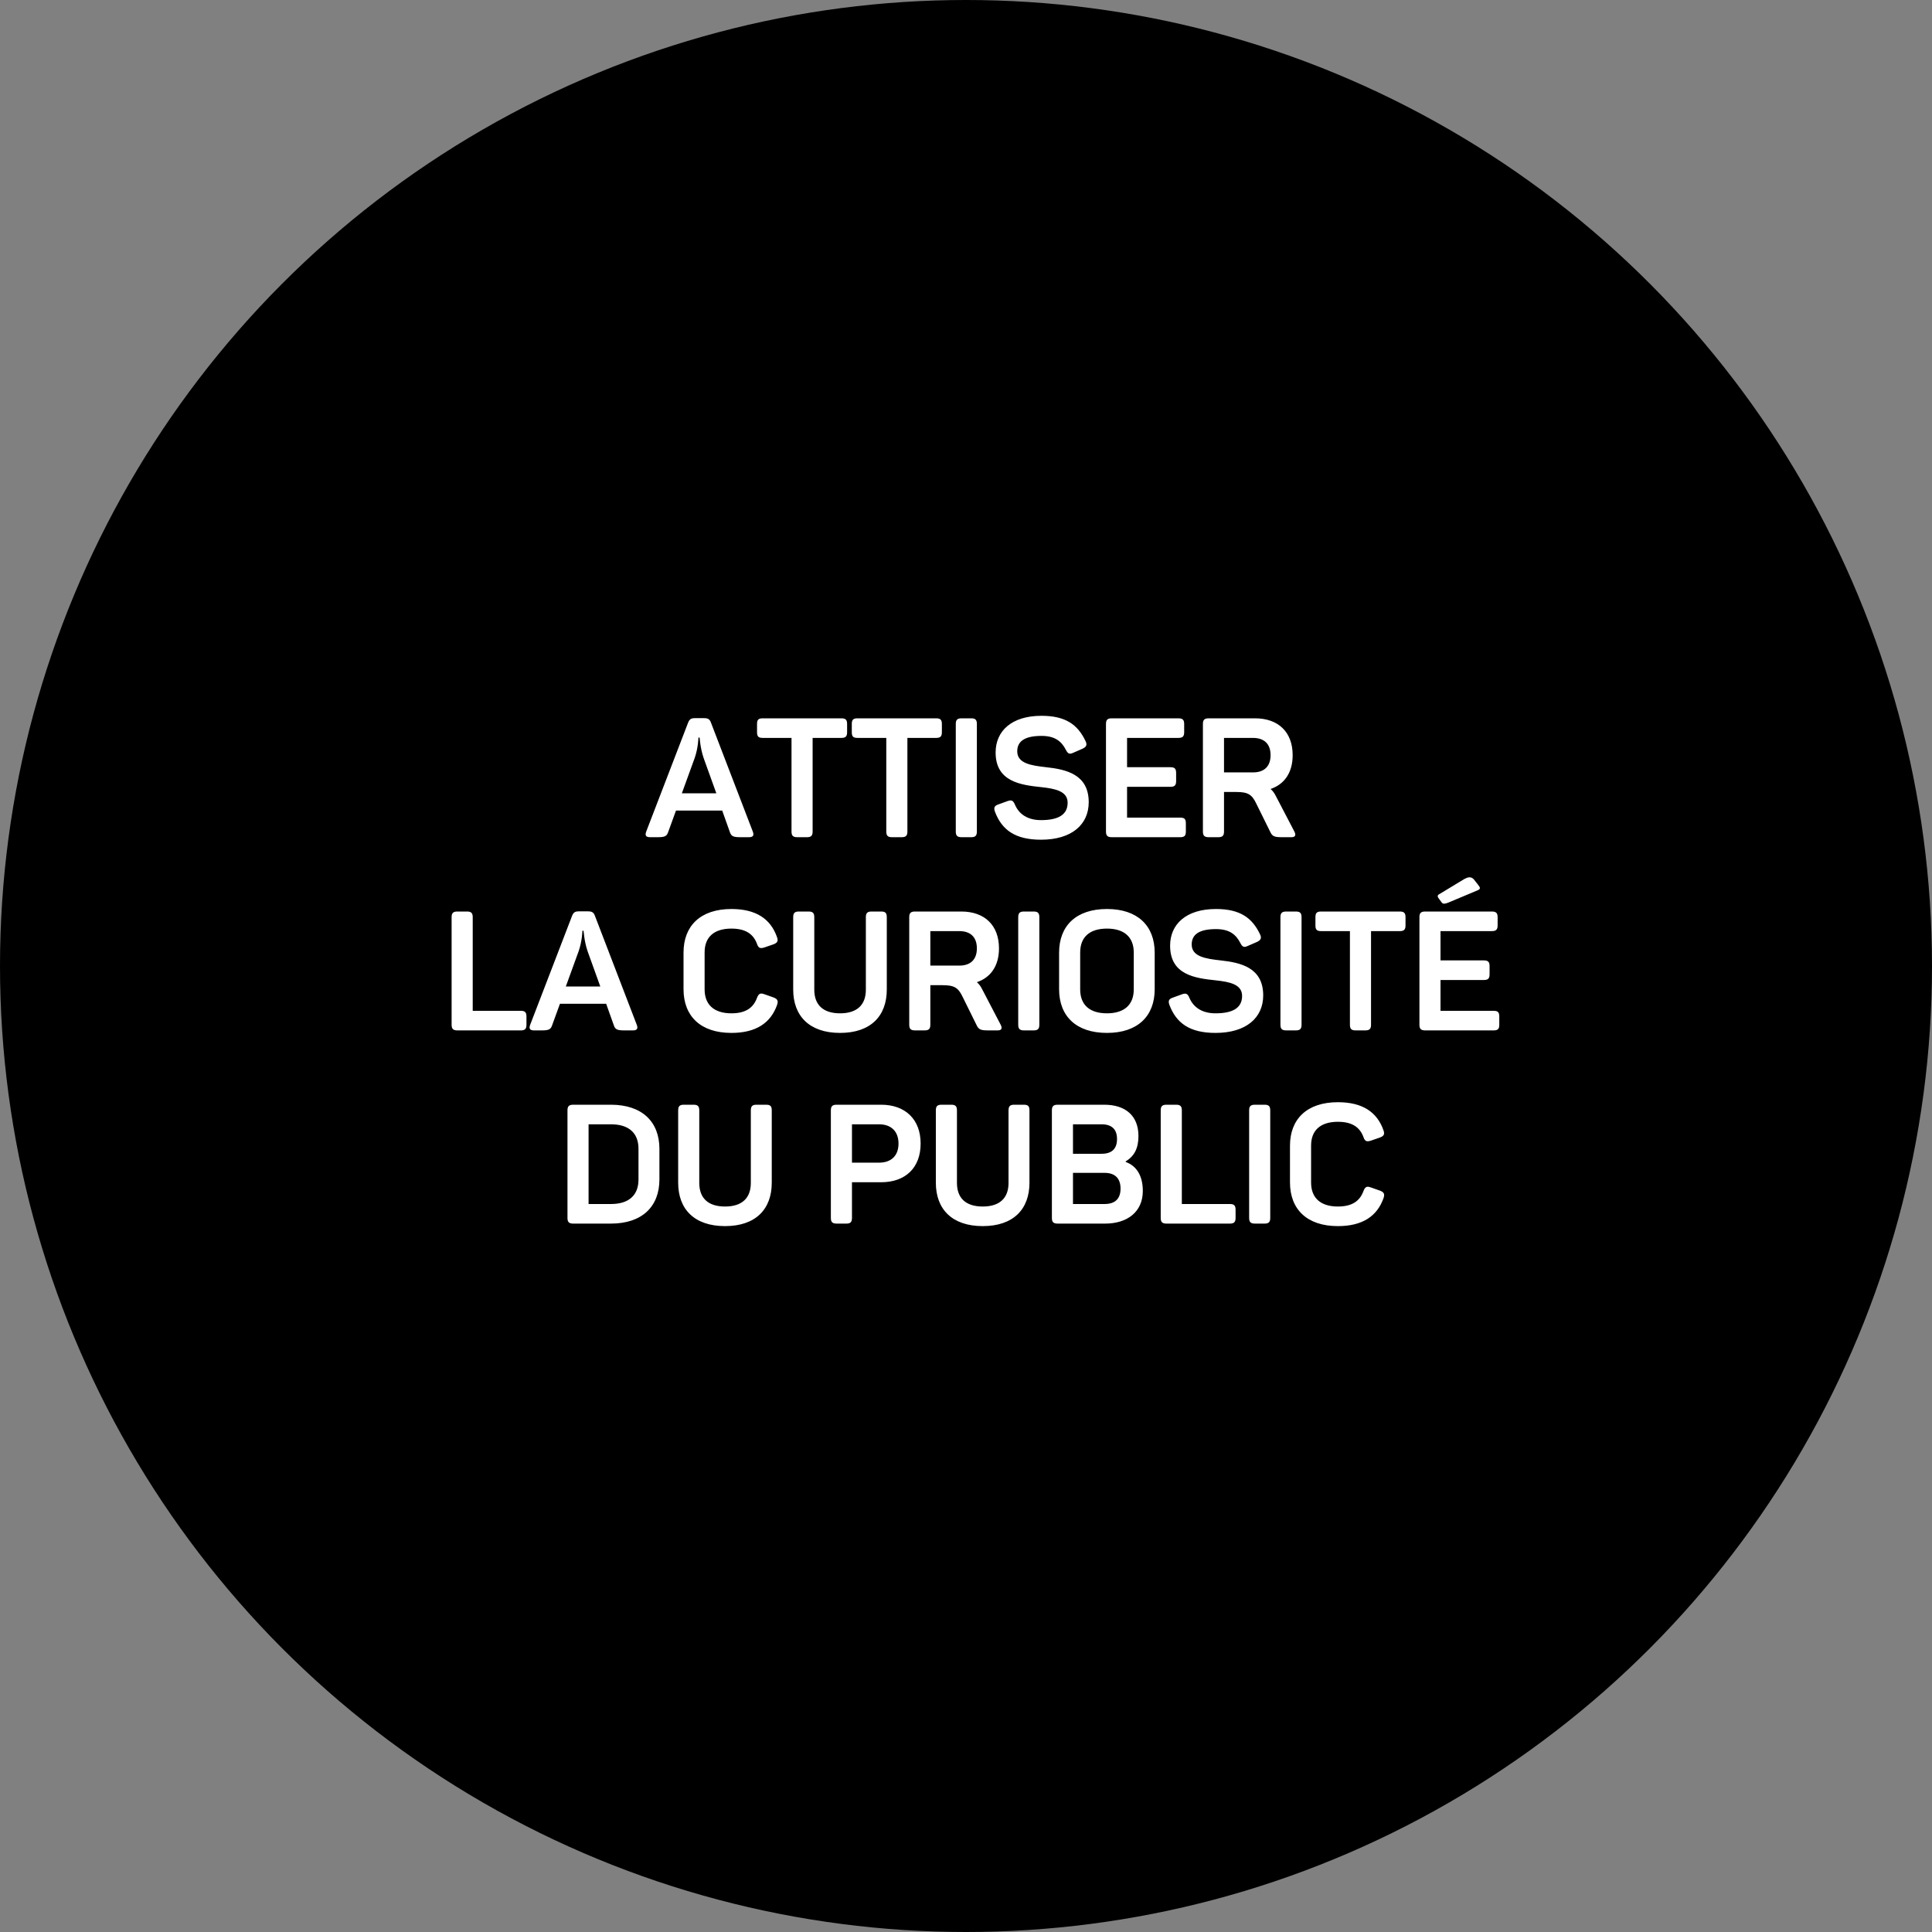
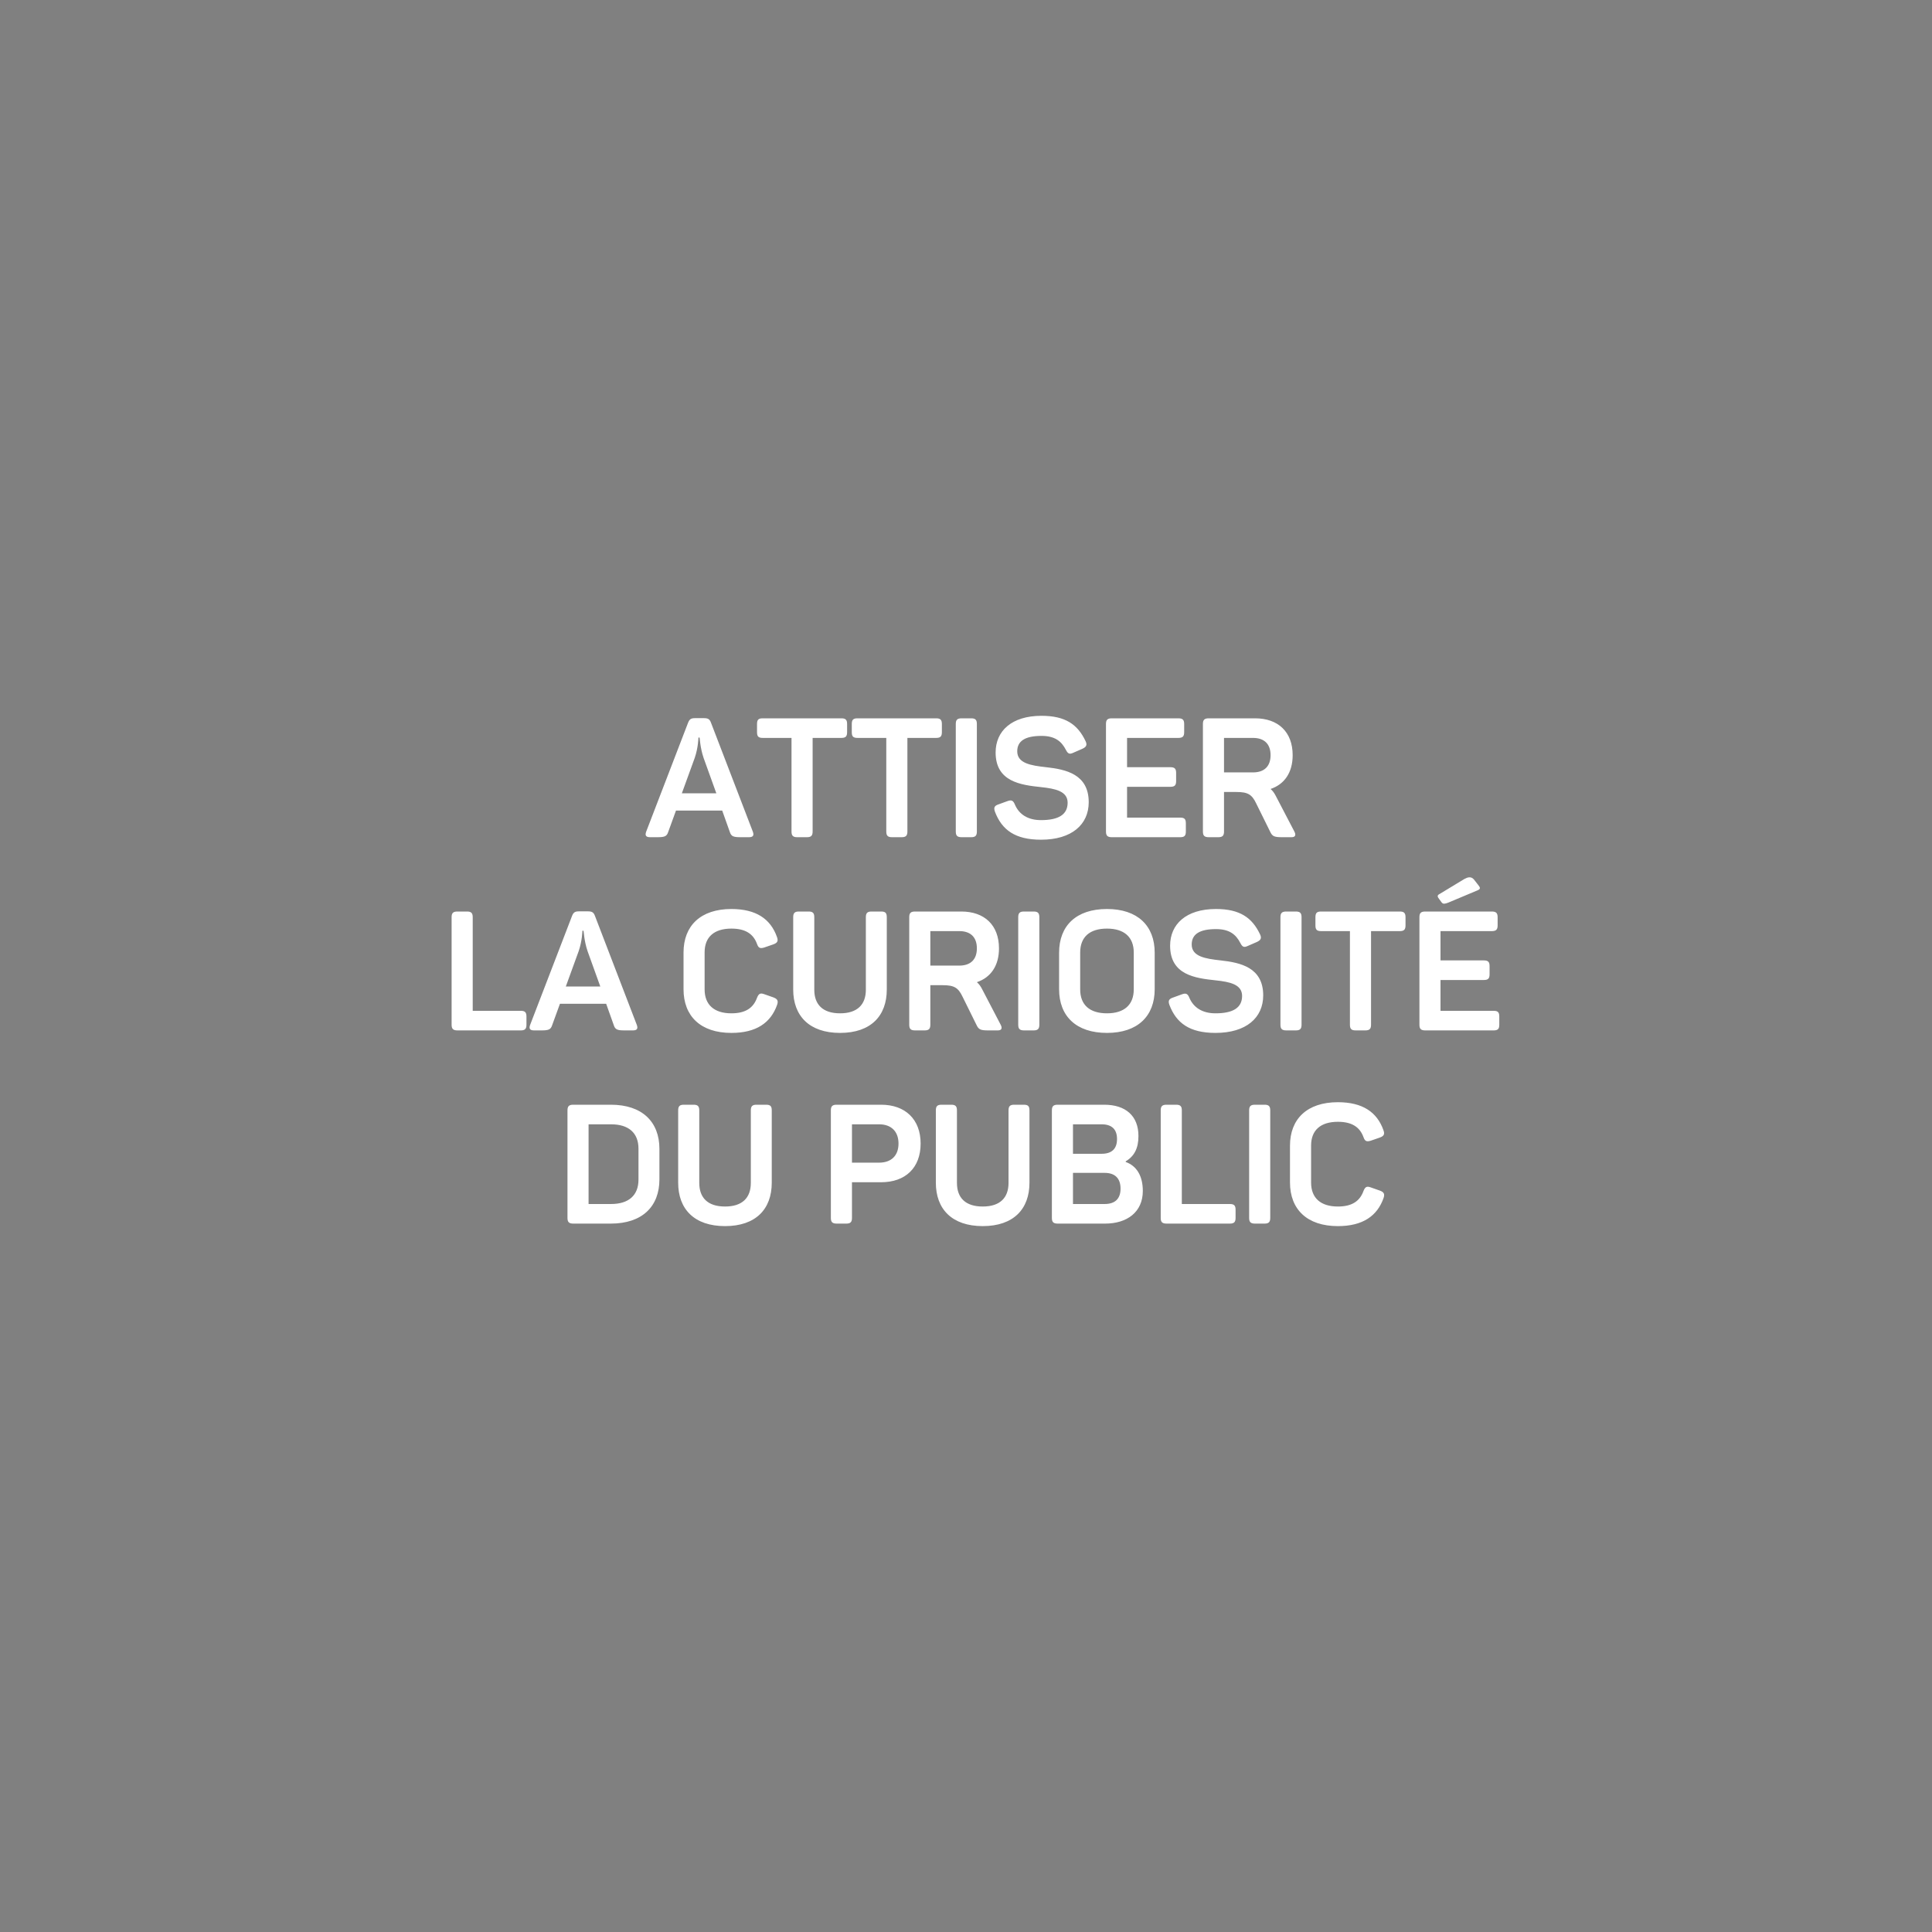
<svg xmlns="http://www.w3.org/2000/svg" width="150px" height="150px" viewBox="0 0 150 150" version="1.1">
  <rect x="0" y="0" width="150" height="150" fill="#808080" stroke="none" />
  <title>objectifs-marketing-video-curiosite-du-public</title>
  <g id="Page-Article" stroke="none" stroke-width="1" fill="none" fill-rule="evenodd">
    <g transform="translate(-644, -1200)" id="objectifs-marketing-video-curiosite-du-public">
      <g transform="translate(644, 1200)">
-         <circle id="Oval" fill="#000000" cx="75" cy="75" r="75" />
        <path d="M51.066,65 C51.612,65 51.769,64.922 51.873,64.61 L52.483,62.933 L56.072,62.933 L56.669,64.61 C56.773,64.922 56.929,65 57.475,65 L58.151,65 C58.477,65 58.554,64.857 58.45,64.571 L55.2,56.108 C55.096,55.822 54.953,55.757 54.654,55.757 L53.965,55.757 C53.666,55.757 53.536,55.822 53.419,56.121 L50.169,64.571 C50.066,64.857 50.144,65 50.468,65 L51.066,65 Z M55.617,61.594 L52.938,61.594 L53.94,58.838 C54.212,58.045 54.225,57.278 54.225,57.265 L54.316,57.265 C54.33,57.278 54.355,58.045 54.629,58.851 L55.617,61.594 Z M62.65,65 C62.974,65 63.092,64.883 63.092,64.558 L63.092,57.291 L65.328,57.291 C65.653,57.291 65.769,57.174 65.769,56.849 L65.769,56.212 C65.769,55.887 65.653,55.77 65.328,55.77 L59.218,55.77 C58.88,55.77 58.776,55.887 58.776,56.212 L58.776,56.849 C58.776,57.174 58.88,57.291 59.218,57.291 L61.453,57.291 L61.453,64.558 C61.453,64.883 61.571,65 61.895,65 L62.65,65 Z M70.007,65 C70.332,65 70.45,64.883 70.45,64.558 L70.45,57.291 L72.686,57.291 C73.01,57.291 73.127,57.174 73.127,56.849 L73.127,56.212 C73.127,55.887 73.01,55.77 72.686,55.77 L66.576,55.77 C66.237,55.77 66.133,55.887 66.133,56.212 L66.133,56.849 C66.133,57.174 66.237,57.291 66.576,57.291 L68.811,57.291 L68.811,64.558 C68.811,64.883 68.928,65 69.254,65 L70.007,65 Z M75.403,65 C75.728,65 75.844,64.883 75.844,64.558 L75.844,56.212 C75.844,55.887 75.728,55.77 75.403,55.77 L74.662,55.77 C74.323,55.77 74.207,55.887 74.207,56.212 L74.207,64.558 C74.207,64.883 74.323,65 74.662,65 L75.403,65 Z M80.823,65.195 C83.216,65.195 84.528,64.012 84.528,62.283 C84.528,60.112 82.76,59.735 81.227,59.566 C80.043,59.436 78.978,59.267 78.978,58.331 C78.978,57.525 79.602,57.135 80.862,57.135 C81.889,57.135 82.409,57.538 82.76,58.227 C82.916,58.526 83.034,58.578 83.32,58.448 L84.034,58.136 C84.347,57.993 84.424,57.837 84.281,57.538 C83.671,56.251 82.722,55.575 80.862,55.575 C78.522,55.575 77.3,56.771 77.3,58.422 C77.3,60.697 79.251,60.944 80.837,61.113 C81.928,61.23 82.891,61.425 82.891,62.322 C82.891,63.258 82.162,63.674 80.823,63.674 C79.809,63.674 79.121,63.232 78.796,62.465 C78.665,62.153 78.535,62.088 78.237,62.192 L77.522,62.452 C77.21,62.556 77.132,62.699 77.249,63.024 C77.781,64.428 78.808,65.195 80.823,65.195 Z M91.626,65 C91.965,65 92.069,64.883 92.069,64.558 L92.069,63.921 C92.069,63.596 91.965,63.479 91.626,63.479 L87.505,63.479 L87.505,61.087 L90.873,61.087 C91.198,61.087 91.314,60.97 91.314,60.645 L91.314,60.008 C91.314,59.683 91.198,59.566 90.873,59.566 L87.505,59.566 L87.505,57.291 L91.484,57.291 C91.822,57.291 91.939,57.174 91.939,56.849 L91.939,56.212 C91.939,55.887 91.822,55.77 91.484,55.77 L86.323,55.77 C85.984,55.77 85.868,55.887 85.868,56.212 L85.868,64.558 C85.868,64.883 85.984,65 86.323,65 L91.626,65 Z M94.591,65 C94.915,65 95.032,64.883 95.032,64.558 L95.032,61.49 L95.995,61.49 C96.891,61.49 97.204,61.685 97.541,62.4 L98.633,64.61 C98.79,64.935 98.959,65 99.517,65 L100.272,65 C100.597,65 100.623,64.805 100.493,64.558 L99.062,61.815 C98.945,61.581 98.816,61.399 98.647,61.256 C99.725,60.892 100.362,59.982 100.362,58.63 C100.362,56.836 99.245,55.77 97.438,55.77 L93.85,55.77 C93.511,55.77 93.394,55.887 93.394,56.212 L93.394,64.558 C93.394,64.883 93.511,65 93.85,65 L94.591,65 Z M97.281,59.969 L95.032,59.969 L95.032,57.291 L97.281,57.291 C98.165,57.291 98.647,57.772 98.647,58.63 C98.647,59.501 98.153,59.969 97.281,59.969 Z M40.432,80 C40.758,80 40.874,79.883 40.874,79.558 L40.874,78.921 C40.874,78.596 40.758,78.479 40.432,78.479 L36.702,78.479 L36.702,71.212 C36.702,70.887 36.584,70.77 36.26,70.77 L35.519,70.77 C35.181,70.77 35.063,70.887 35.063,71.212 L35.063,79.558 C35.063,79.883 35.181,80 35.519,80 L40.432,80 Z M42.057,80 C42.603,80 42.76,79.922 42.864,79.61 L43.474,77.933 L47.062,77.933 L47.66,79.61 C47.764,79.922 47.92,80 48.467,80 L49.142,80 C49.468,80 49.545,79.857 49.441,79.571 L46.191,71.108 C46.087,70.822 45.944,70.757 45.645,70.757 L44.956,70.757 C44.657,70.757 44.528,70.822 44.41,71.121 L41.16,79.571 C41.056,79.857 41.135,80 41.459,80 L42.057,80 Z M46.608,76.594 L43.929,76.594 L44.931,73.838 C45.203,73.045 45.217,72.278 45.217,72.265 L45.307,72.265 C45.321,72.278 45.346,73.045 45.62,73.851 L46.608,76.594 Z M56.786,80.195 C58.711,80.195 59.842,79.415 60.336,78.011 C60.44,77.699 60.361,77.556 60.05,77.439 L59.347,77.192 C59.035,77.075 58.906,77.14 58.776,77.465 C58.489,78.258 57.879,78.674 56.786,78.674 C55.447,78.674 54.706,78.011 54.706,76.815 L54.706,73.942 C54.706,72.746 55.447,72.096 56.786,72.096 C57.865,72.096 58.489,72.499 58.776,73.292 C58.892,73.617 59.023,73.656 59.334,73.565 L60.05,73.318 C60.361,73.201 60.44,73.058 60.322,72.746 C59.828,71.342 58.697,70.575 56.786,70.575 C54.395,70.575 53.069,71.875 53.069,73.955 L53.069,76.802 C53.069,78.895 54.395,80.195 56.786,80.195 Z M65.224,80.195 C67.615,80.195 68.85,78.869 68.85,76.828 L68.85,71.212 C68.85,70.887 68.746,70.77 68.409,70.77 L67.668,70.77 C67.343,70.77 67.225,70.887 67.225,71.212 L67.225,76.841 C67.225,77.998 66.562,78.674 65.224,78.674 C63.885,78.674 63.221,77.998 63.221,76.841 L63.221,71.212 C63.221,70.887 63.105,70.77 62.779,70.77 L62.026,70.77 C61.7,70.77 61.584,70.887 61.584,71.212 L61.584,76.828 C61.584,78.869 62.831,80.195 65.224,80.195 Z M71.788,80 C72.114,80 72.231,79.883 72.231,79.558 L72.231,76.49 L73.192,76.49 C74.09,76.49 74.401,76.685 74.74,77.4 L75.832,79.61 C75.987,79.935 76.156,80 76.716,80 L77.469,80 C77.794,80 77.82,79.805 77.691,79.558 L76.26,76.815 C76.144,76.581 76.013,76.399 75.844,76.256 C76.924,75.892 77.561,74.982 77.561,73.63 C77.561,71.836 76.442,70.77 74.635,70.77 L71.047,70.77 C70.71,70.77 70.593,70.887 70.593,71.212 L70.593,79.558 C70.593,79.883 70.71,80 71.047,80 L71.788,80 Z M74.48,74.969 L72.231,74.969 L72.231,72.291 L74.48,72.291 C75.364,72.291 75.844,72.772 75.844,73.63 C75.844,74.501 75.35,74.969 74.48,74.969 Z M80.251,80 C80.576,80 80.694,79.883 80.694,79.558 L80.694,71.212 C80.694,70.887 80.576,70.77 80.251,70.77 L79.51,70.77 C79.172,70.77 79.055,70.887 79.055,71.212 L79.055,79.558 C79.055,79.883 79.172,80 79.51,80 L80.251,80 Z M85.945,80.195 C88.325,80.195 89.65,78.895 89.65,76.802 L89.65,73.968 C89.65,71.875 88.325,70.575 85.945,70.575 C83.553,70.575 82.228,71.875 82.228,73.968 L82.228,76.802 C82.228,78.895 83.553,80.195 85.945,80.195 Z M85.945,78.674 C84.606,78.674 83.865,78.024 83.865,76.815 L83.865,73.955 C83.865,72.746 84.606,72.096 85.945,72.096 C87.272,72.096 88.025,72.746 88.025,73.955 L88.025,76.815 C88.025,78.024 87.272,78.674 85.945,78.674 Z M94.37,80.195 C96.761,80.195 98.075,79.012 98.075,77.283 C98.075,75.112 96.306,74.735 94.772,74.566 C93.59,74.436 92.523,74.267 92.523,73.331 C92.523,72.525 93.147,72.135 94.409,72.135 C95.436,72.135 95.956,72.538 96.306,73.227 C96.463,73.526 96.579,73.578 96.865,73.448 L97.581,73.136 C97.892,72.993 97.971,72.837 97.828,72.538 C97.216,71.251 96.267,70.575 94.409,70.575 C92.069,70.575 90.847,71.771 90.847,73.422 C90.847,75.697 92.796,75.944 94.382,76.113 C95.475,76.23 96.436,76.425 96.436,77.322 C96.436,78.258 95.709,78.674 94.37,78.674 C93.356,78.674 92.666,78.232 92.341,77.465 C92.212,77.153 92.082,77.088 91.782,77.192 L91.067,77.452 C90.755,77.556 90.677,77.699 90.794,78.024 C91.328,79.428 92.355,80.195 94.37,80.195 Z M100.609,80 C100.934,80 101.052,79.883 101.052,79.558 L101.052,71.212 C101.052,70.887 100.934,70.77 100.609,70.77 L99.868,70.77 C99.531,70.77 99.413,70.887 99.413,71.212 L99.413,79.558 C99.413,79.883 99.531,80 99.868,80 L100.609,80 Z M106.004,80 C106.329,80 106.447,79.883 106.447,79.558 L106.447,72.291 L108.683,72.291 C109.007,72.291 109.124,72.174 109.124,71.849 L109.124,71.212 C109.124,70.887 109.007,70.77 108.683,70.77 L102.573,70.77 C102.234,70.77 102.13,70.887 102.13,71.212 L102.13,71.849 C102.13,72.174 102.234,72.291 102.573,72.291 L104.808,72.291 L104.808,79.558 C104.808,79.883 104.925,80 105.251,80 L106.004,80 Z M112.439,70.081 L114.701,69.132 C114.962,69.028 114.948,68.924 114.754,68.69 L114.428,68.274 C114.207,68.027 113.948,68.105 113.688,68.248 L111.776,69.405 C111.569,69.509 111.582,69.613 111.751,69.821 L111.933,70.068 C112.049,70.211 112.192,70.172 112.439,70.081 Z M115.963,80 C116.3,80 116.404,79.883 116.404,79.558 L116.404,78.921 C116.404,78.596 116.3,78.479 115.963,78.479 L111.841,78.479 L111.841,76.087 L115.209,76.087 C115.534,76.087 115.65,75.97 115.65,75.645 L115.65,75.008 C115.65,74.683 115.534,74.566 115.209,74.566 L111.841,74.566 L111.841,72.291 L115.82,72.291 C116.157,72.291 116.275,72.174 116.275,71.849 L116.275,71.212 C116.275,70.887 116.157,70.77 115.82,70.77 L110.659,70.77 C110.32,70.77 110.204,70.887 110.204,71.212 L110.204,79.558 C110.204,79.883 110.32,80 110.659,80 L115.963,80 Z M47.426,95 C49.844,95 51.197,93.687 51.197,91.568 L51.197,89.202 C51.197,87.083 49.844,85.77 47.426,85.77 L44.514,85.77 C44.176,85.77 44.059,85.887 44.059,86.212 L44.059,94.558 C44.059,94.883 44.176,95 44.514,95 L47.426,95 Z M47.44,93.479 L45.697,93.479 L45.697,87.291 L47.44,87.291 C48.804,87.291 49.572,87.954 49.572,89.189 L49.572,91.581 C49.572,92.816 48.804,93.479 47.44,93.479 Z M56.292,95.195 C58.684,95.195 59.919,93.869 59.919,91.828 L59.919,86.212 C59.919,85.887 59.816,85.77 59.477,85.77 L58.736,85.77 C58.411,85.77 58.294,85.887 58.294,86.212 L58.294,91.841 C58.294,92.998 57.632,93.674 56.292,93.674 C54.953,93.674 54.291,92.998 54.291,91.841 L54.291,86.212 C54.291,85.887 54.173,85.77 53.849,85.77 L53.094,85.77 C52.77,85.77 52.653,85.887 52.653,86.212 L52.653,91.828 C52.653,93.869 53.901,95.195 56.292,95.195 Z M65.704,95 C66.029,95 66.147,94.883 66.147,94.558 L66.147,91.789 L68.409,91.789 C70.293,91.789 71.477,90.671 71.477,88.786 C71.477,86.901 70.281,85.77 68.409,85.77 L64.963,85.77 C64.626,85.77 64.508,85.887 64.508,86.212 L64.508,94.558 C64.508,94.883 64.626,95 64.963,95 L65.704,95 Z M68.252,90.268 L66.147,90.268 L66.147,87.291 L68.252,87.291 C69.201,87.291 69.76,87.85 69.76,88.786 C69.76,89.722 69.201,90.268 68.252,90.268 Z M76.299,95.195 C78.692,95.195 79.927,93.869 79.927,91.828 L79.927,86.212 C79.927,85.887 79.823,85.77 79.484,85.77 L78.743,85.77 C78.418,85.77 78.302,85.887 78.302,86.212 L78.302,91.841 C78.302,92.998 77.638,93.674 76.299,93.674 C74.96,93.674 74.297,92.998 74.297,91.841 L74.297,86.212 C74.297,85.887 74.18,85.77 73.856,85.77 L73.102,85.77 C72.776,85.77 72.659,85.887 72.659,86.212 L72.659,91.828 C72.659,93.869 73.907,95.195 76.299,95.195 Z M85.802,95 C87.505,95 88.728,94.103 88.728,92.465 C88.728,91.295 88.246,90.515 87.401,90.216 L87.401,90.164 C88.078,89.761 88.389,89.137 88.389,88.201 C88.389,86.641 87.401,85.77 85.725,85.77 L82.124,85.77 C81.785,85.77 81.668,85.887 81.668,86.212 L81.668,94.558 C81.668,94.883 81.785,95 82.124,95 L85.802,95 Z M85.529,89.579 L83.306,89.579 L83.306,87.291 L85.529,87.291 C86.309,87.291 86.725,87.668 86.725,88.435 C86.725,89.215 86.296,89.579 85.529,89.579 Z M85.763,93.479 L83.306,93.479 L83.306,91.061 L85.763,91.061 C86.57,91.061 86.999,91.49 86.999,92.283 C86.999,93.076 86.57,93.479 85.763,93.479 Z M95.487,95 C95.812,95 95.93,94.883 95.93,94.558 L95.93,93.921 C95.93,93.596 95.812,93.479 95.487,93.479 L91.757,93.479 L91.757,86.212 C91.757,85.887 91.639,85.77 91.314,85.77 L90.573,85.77 C90.236,85.77 90.118,85.887 90.118,86.212 L90.118,94.558 C90.118,94.883 90.236,95 90.573,95 L95.487,95 Z M98.178,95 C98.504,95 98.621,94.883 98.621,94.558 L98.621,86.212 C98.621,85.887 98.504,85.77 98.178,85.77 L97.438,85.77 C97.1,85.77 96.983,85.887 96.983,86.212 L96.983,94.558 C96.983,94.883 97.1,95 97.438,95 L98.178,95 Z M103.873,95.195 C105.796,95.195 106.927,94.415 107.421,93.011 C107.525,92.699 107.448,92.556 107.135,92.439 L106.433,92.192 C106.121,92.075 105.992,92.14 105.862,92.465 C105.576,93.258 104.965,93.674 103.873,93.674 C102.534,93.674 101.793,93.011 101.793,91.815 L101.793,88.942 C101.793,87.746 102.534,87.096 103.873,87.096 C104.951,87.096 105.576,87.499 105.862,88.292 C105.978,88.617 106.109,88.656 106.421,88.565 L107.135,88.318 C107.448,88.201 107.525,88.058 107.409,87.746 C106.915,86.342 105.784,85.575 103.873,85.575 C101.481,85.575 100.154,86.875 100.154,88.955 L100.154,91.802 C100.154,93.895 101.481,95.195 103.873,95.195 Z" id="ATTISERLACURIOSITÉDUPUBLIC" fill="#FFFFFF" fill-rule="nonzero" />
      </g>
    </g>
  </g>
</svg>